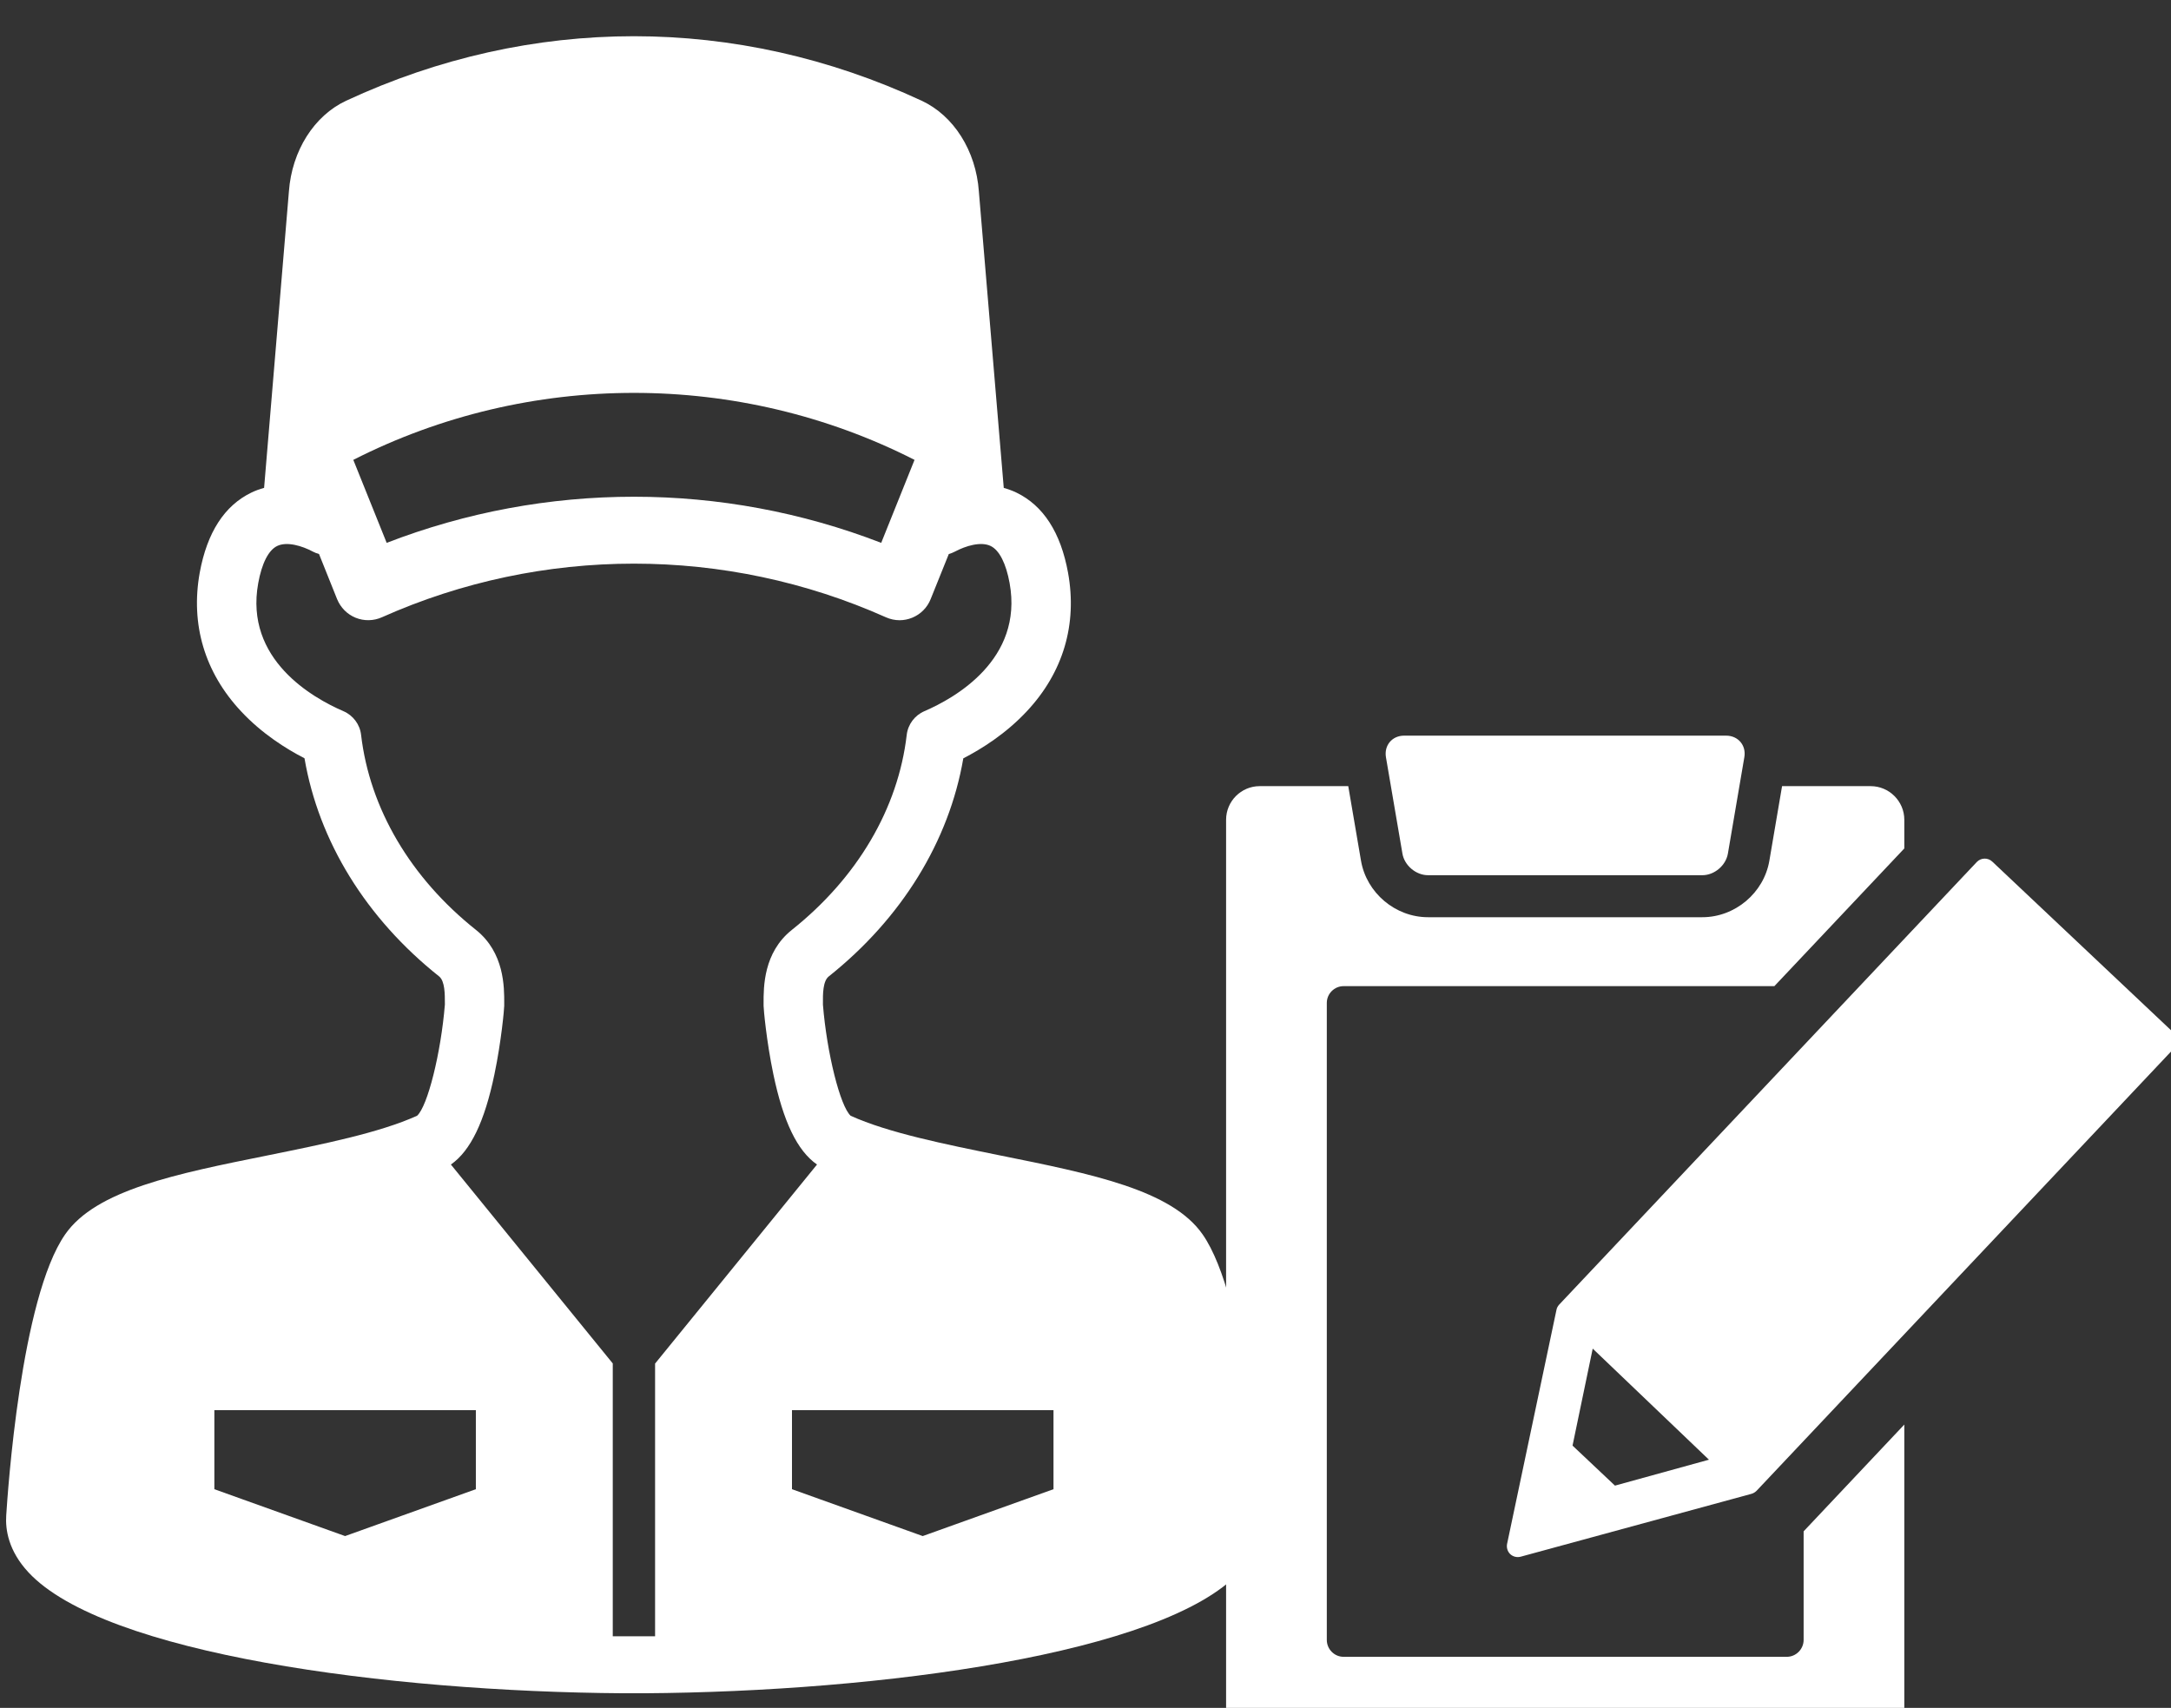
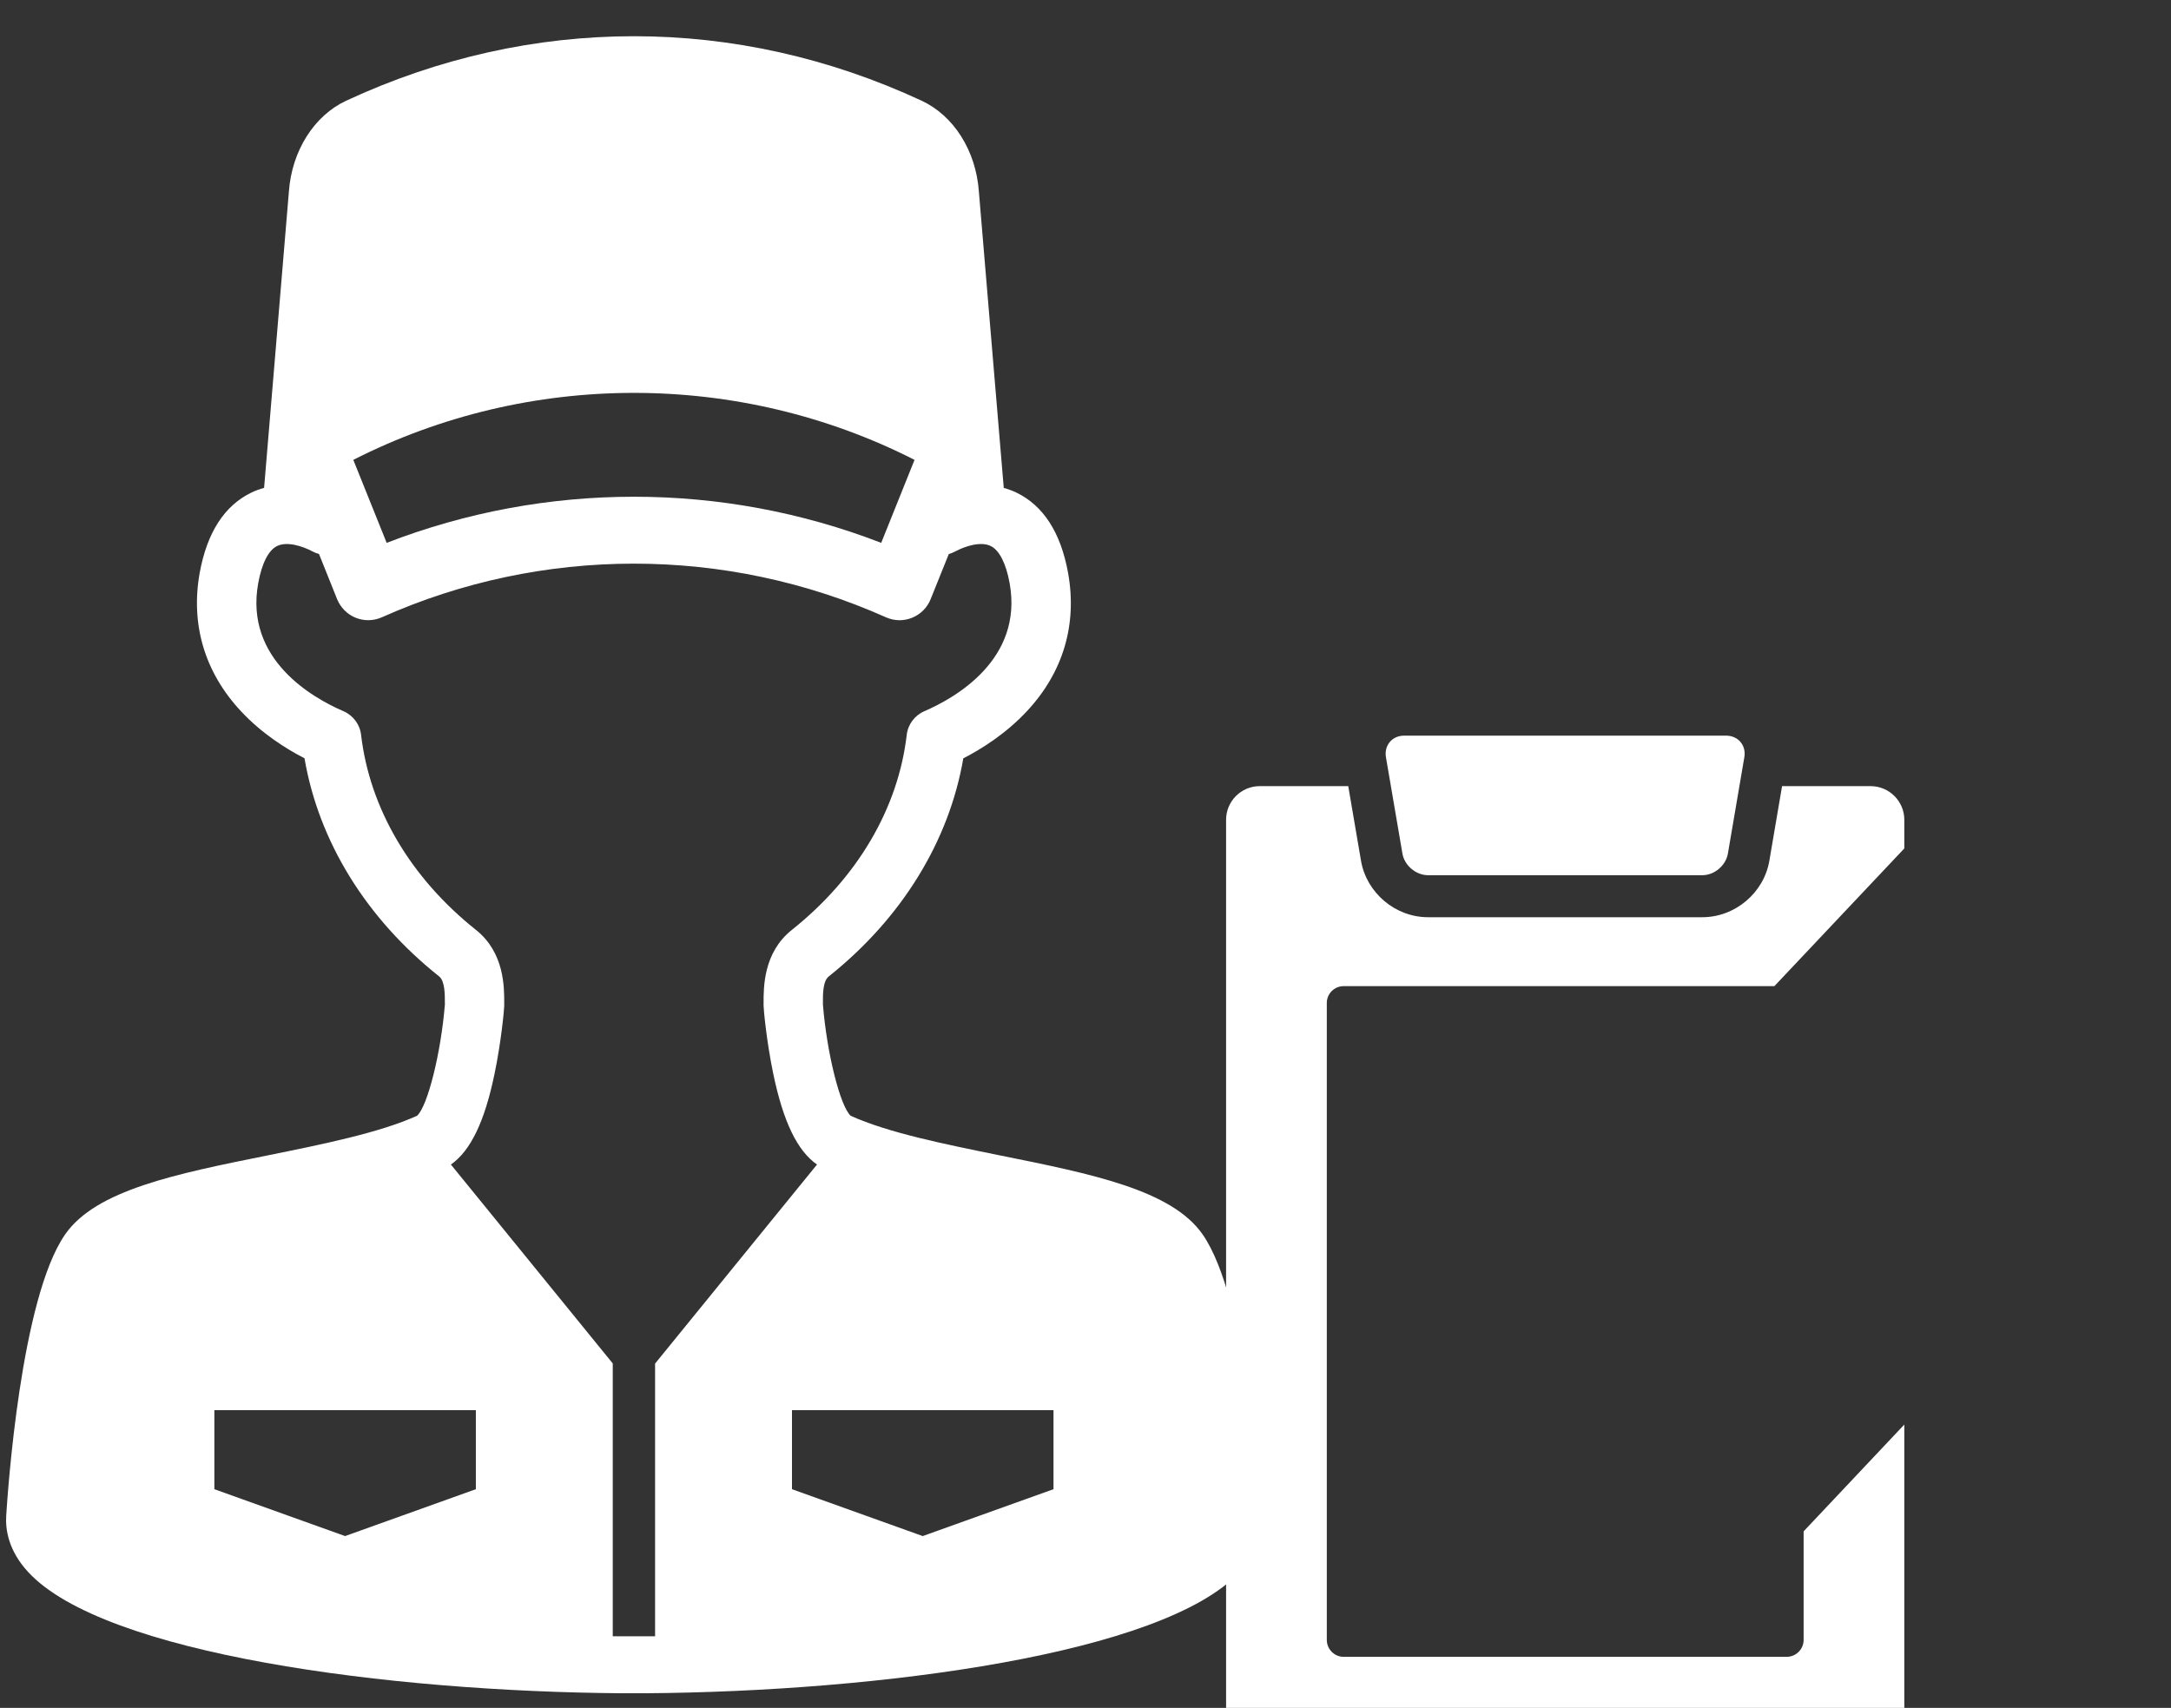
<svg xmlns="http://www.w3.org/2000/svg" version="1.1" id="レイヤー_1" x="0px" y="0px" width="100px" height="78.676px" viewBox="0 0 100 78.676" enable-background="new 0 0 100 78.676" xml:space="preserve">
  <rect x="0" y="0" width="100" height="78.676" fill="#333333" stroke="none" />
  <g>
    <g>
      <path fill="#FFFFFF" d="M58.108,69.813c-0.064-1.051-0.663-10.007-2.713-12.949c-1.422-2.046-5.094-2.786-9.347-3.642    c-2.523-0.513-5.137-1.039-6.864-1.823c-0.483-0.434-1.099-2.893-1.278-5.117v-0.064c-0.005-0.408-0.006-1.023,0.268-1.238    c3.36-2.677,5.541-6.223,6.198-10.047c0.837-0.43,1.962-1.134,2.926-2.168c1.674-1.79,2.33-4,1.898-6.384    c-0.338-1.849-1.136-3.087-2.375-3.688c-0.186-0.089-0.384-0.161-0.586-0.217L45.088,8.817c-0.133-1.869-1.155-3.49-2.637-4.178    c-8.518-3.961-17.986-3.961-26.504,0c-1.479,0.688-2.503,2.309-2.639,4.178l-1.143,13.657c-0.203,0.056-0.401,0.127-0.586,0.217    c-1.242,0.601-2.04,1.839-2.379,3.688c-0.429,2.385,0.228,4.594,1.9,6.384c0.964,1.035,2.09,1.738,2.926,2.168    c0.655,3.827,2.836,7.37,6.2,10.047c0.27,0.215,0.266,0.83,0.266,1.238v0.064c-0.181,2.225-0.795,4.683-1.28,5.117    c-1.729,0.784-4.337,1.31-6.865,1.823c-4.25,0.856-7.924,1.596-9.345,3.642c-2.049,2.942-2.648,11.902-2.715,12.949    c-0.043,0.645,0.098,1.624,1.025,2.621c3.483,3.749,16.503,5.497,27.413,5.569c0.014,0,0.032,0,0.05,0h0.09h0.107    c0.074,0,0.15,0,0.224,0c0.073,0,0.152,0,0.222,0h0.096h0.105c0.018,0,0.034,0,0.049,0c10.911-0.072,23.93-1.821,27.412-5.569    C58.011,71.437,58.156,70.458,58.108,69.813z M42.125,21.184c-0.505,1.259-1.019,2.531-1.535,3.823    c-7.321-2.833-15.459-2.833-22.779,0c-0.519-1.292-1.032-2.563-1.537-3.823C24.361,17.07,34.04,17.07,42.125,21.184z     M21.918,68.601l-6.022,2.159l-6.022-2.159v-3.642h12.045V68.601z M28.225,75.378v-12.57l-7.456-9.163    c0.909-0.637,1.553-1.976,2.007-4.163c0.317-1.521,0.449-3.003,0.449-3.147v-0.106c0.004-0.762,0.007-2.346-1.297-3.389    c-3.018-2.399-4.898-5.593-5.296-8.988c-0.055-0.484-0.369-0.901-0.818-1.093c-1.393-0.601-4.561-2.375-3.92-5.895    c0.165-0.913,0.474-1.521,0.873-1.713c0.449-0.217,1.149-0.007,1.65,0.262c0.09,0.048,0.182,0.082,0.277,0.107    c0.277,0.69,0.555,1.385,0.833,2.079c0.161,0.391,0.467,0.701,0.855,0.858c0.389,0.158,0.827,0.148,1.208-0.022    c7.377-3.294,15.84-3.294,23.216,0c0.202,0.09,0.416,0.136,0.632,0.136c0.194,0,0.391-0.039,0.576-0.114    c0.389-0.158,0.698-0.467,0.853-0.858c0.283-0.694,0.561-1.389,0.837-2.079c0.094-0.026,0.187-0.059,0.274-0.107    c0.504-0.27,1.204-0.479,1.653-0.262c0.398,0.193,0.709,0.801,0.874,1.713c0.637,3.52-2.531,5.294-3.921,5.895    c-0.449,0.191-0.762,0.608-0.819,1.093c-0.395,3.395-2.278,6.589-5.296,8.988c-1.304,1.043-1.3,2.627-1.297,3.389v0.106    c0,0.145,0.132,1.626,0.449,3.147c0.458,2.187,1.1,3.529,2.012,4.163l-7.459,9.169v12.563H28.225z M48.525,68.601l-6.023,2.159    l-6.022-2.159v-3.642h12.046V68.601z" />
    </g>
    <g>
      <path fill="#FFFFFF" d="M79.589,39.325c-0.093,0.543-0.619,0.992-1.176,0.992H65.777c-0.555,0-1.085-0.448-1.178-0.992    l-0.76-4.443c-0.092-0.544,0.284-0.994,0.836-0.994h14.834c0.553,0,0.933,0.449,0.838,0.994L79.589,39.325z" />
      <path fill="#FFFFFF" d="M83.078,70.542v5.002c0,0.426-0.35,0.778-0.776,0.778H61.888c-0.426,0-0.773-0.352-0.773-0.778V46.199    c0-0.422,0.348-0.772,0.773-0.772h19.843l5.985-6.343v-1.322c0-0.852-0.699-1.548-1.551-1.548h-4.08L81.5,39.649    c-0.253,1.484-1.582,2.603-3.087,2.603H65.777c-1.505,0-2.833-1.119-3.087-2.603l-0.587-3.435h-4.08    c-0.852,0-1.547,0.696-1.547,1.548v41.035c0,0.85,0.695,1.548,1.547,1.548h28.142c0.852,0,1.551-0.698,1.551-1.548V65.623    L83.078,70.542z" />
-       <path fill="#FFFFFF" d="M69.564,71.592c-0.125-0.121-0.179-0.3-0.145-0.472l2.275-10.783c0.016-0.09,0.064-0.173,0.126-0.241    L91.053,39.71c0.193-0.202,0.511-0.211,0.713-0.021l8.357,7.885c0.203,0.193,0.211,0.51,0.022,0.713L80.912,68.673    c-0.064,0.064-0.145,0.115-0.235,0.141l-10.63,2.896C69.875,71.756,69.695,71.712,69.564,71.592z M74.388,68.436l4.329-1.194    l-5.354-5.117l-0.929,4.468L74.388,68.436z" />
    </g>
  </g>
</svg>